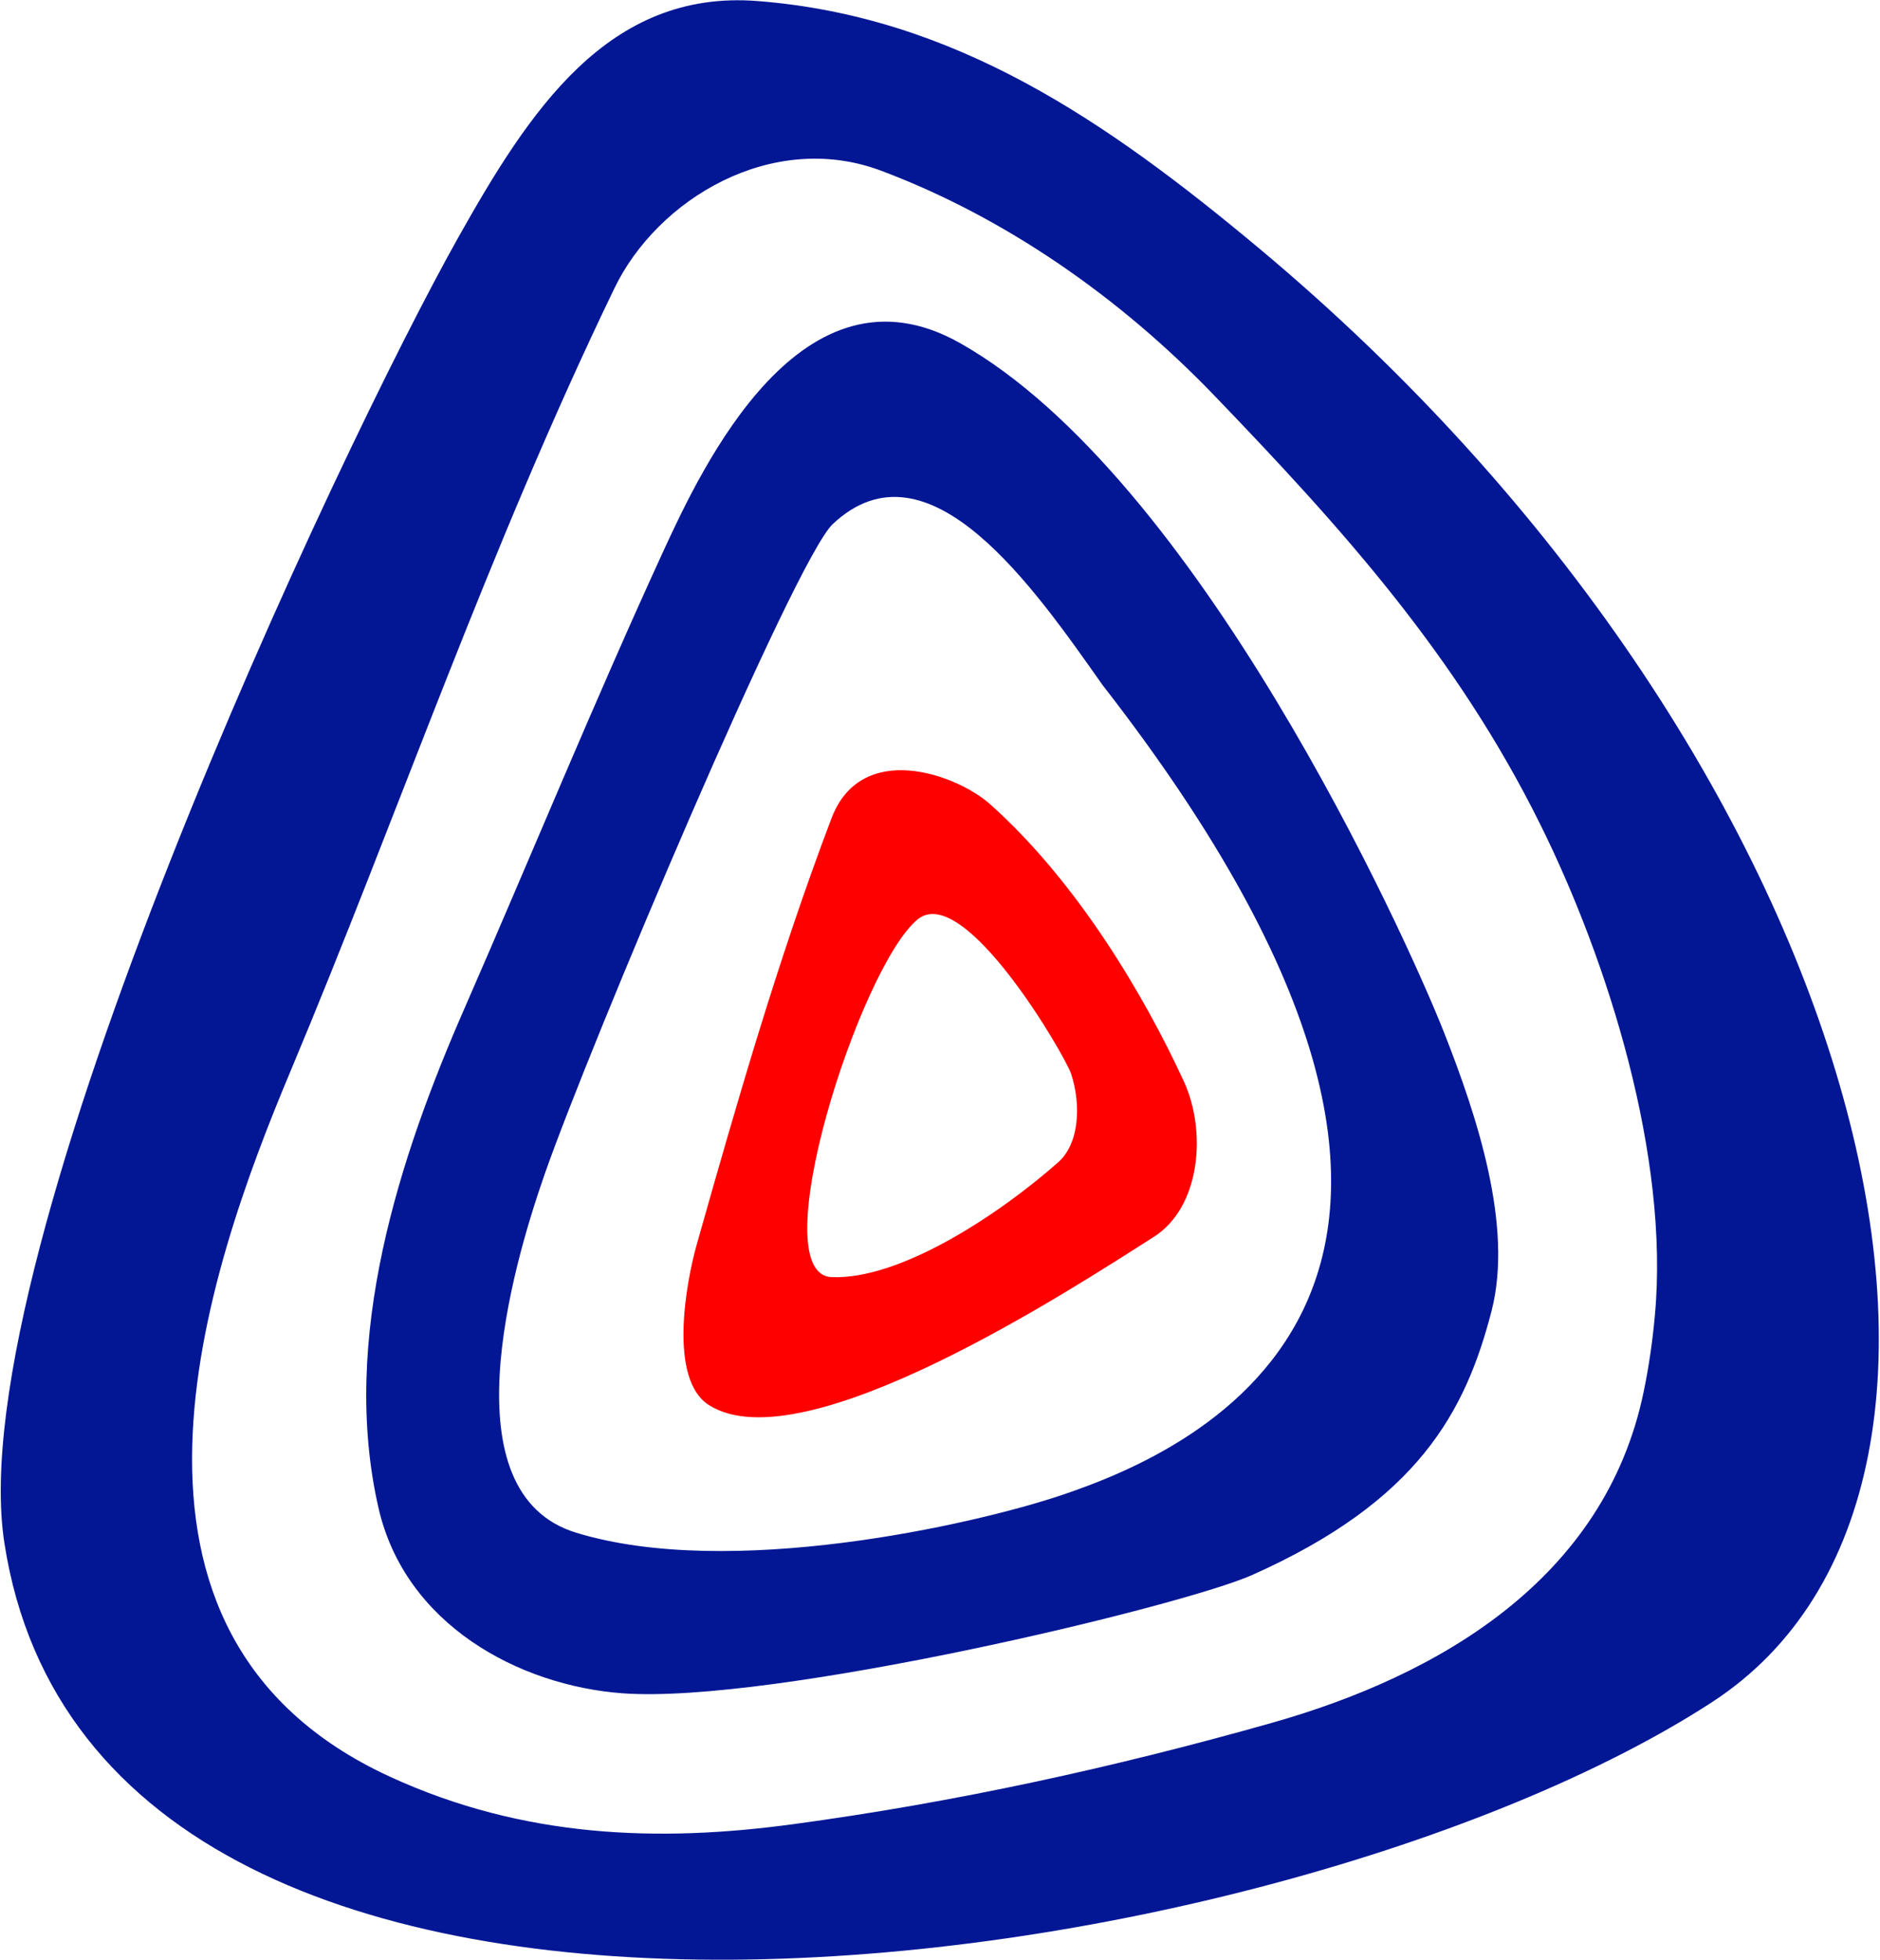
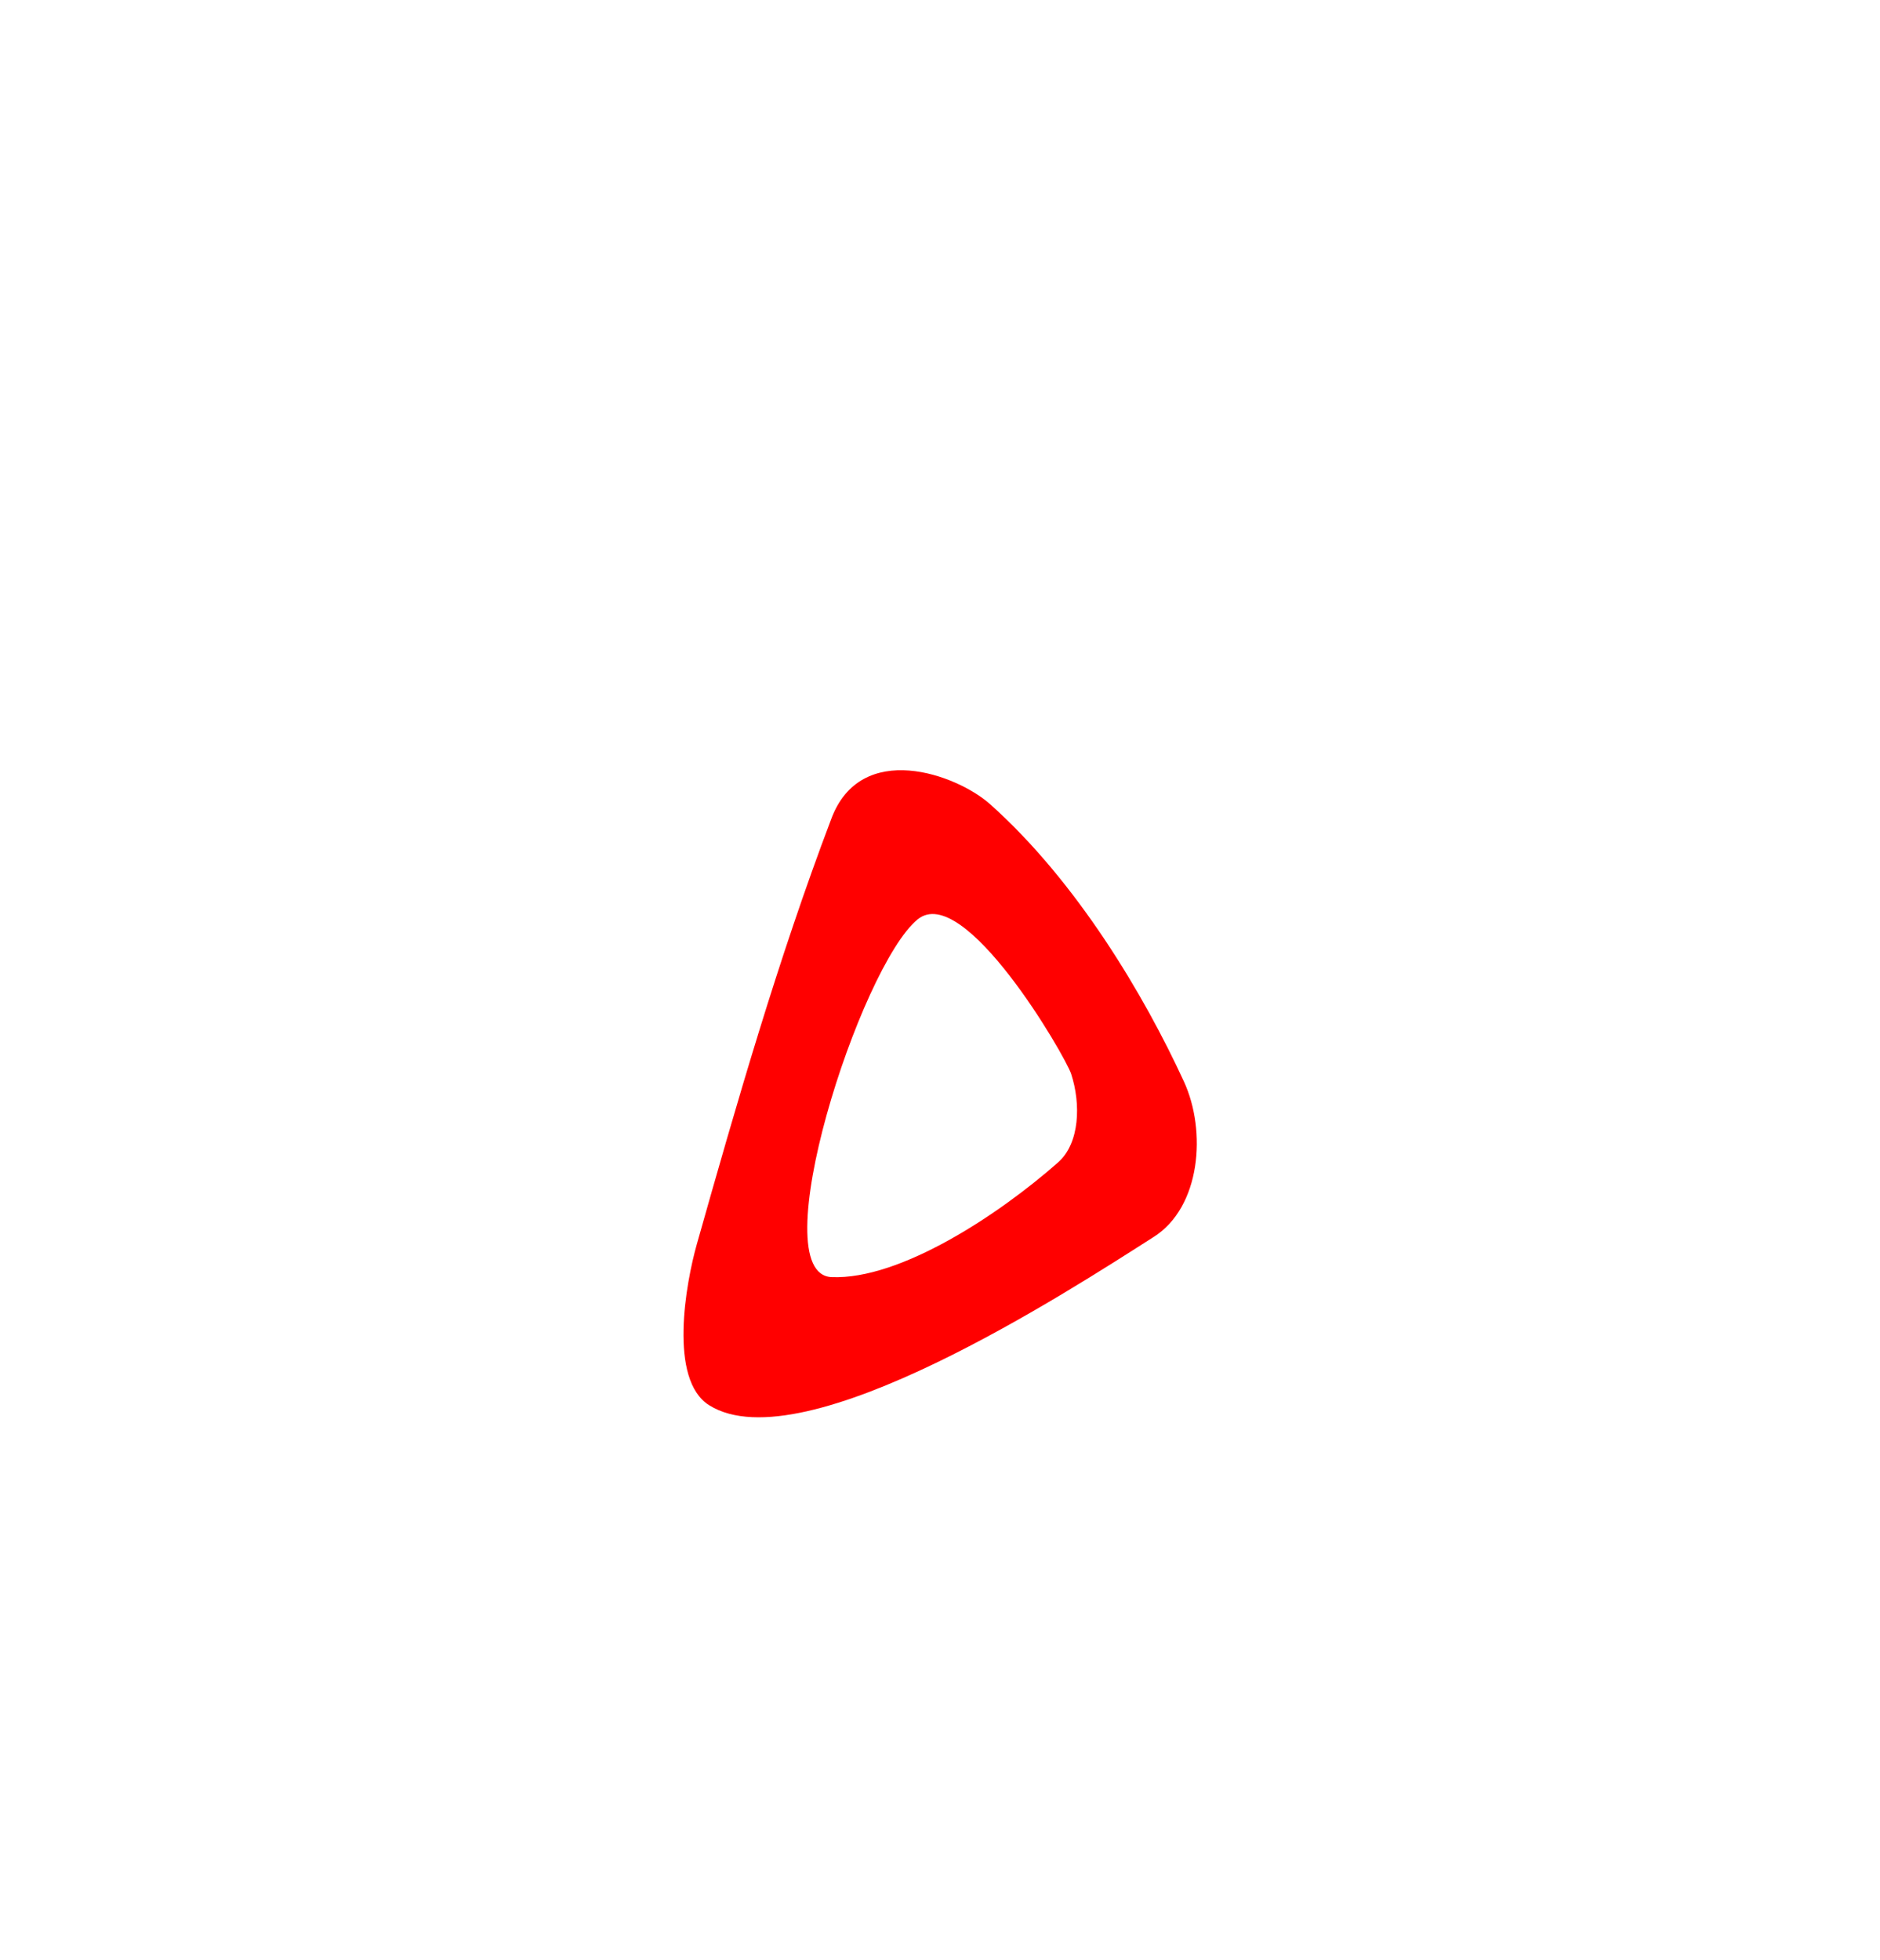
<svg xmlns="http://www.w3.org/2000/svg" version="1.2" viewBox="0 0 1439 1500">
  <g fill-rule="evenodd">
-     <path fill="#031795" d="M1310.4 1302.7C978.9 1518.2 75.8 1653.5 3.3 1180.5c-33.8-221 257-837.9 347.6-999C405.1 85.1 465.3-8.2 579.9.8c150.7 11.8 266.8 91.5 384 189.4 465.5 389 603.2 945.7 346.5 1112.5zm-131.5-671.9c-64-129.2-151.7-226.6-250.4-329.1-71-73.6-158.4-135.1-254.2-171.1-83.4-31.2-171.2 21.8-204.1 90.2-97.7 202.4-165.3 402.4-248.3 600.1-63.8 152.2-161.1 429.7 76.7 538.9 102.3 47 205.7 50.2 308.3 36.3 123.8-16.7 246.3-43.5 366.7-77.6 126.8-35.9 254.8-109.4 284.5-253.4 4-19.1 6.8-38.7 8.6-58.6 11.2-121.5-35.9-271.1-87.8-375.7zm-37.1 372c-20 77.8-56.4 145.9-183.2 202.5-53.9 24.1-367.2 99.1-482.2 90.6-79.1-5.9-166.3-52.5-186.7-141.9-29.6-129.4 16-268.5 65.8-382.2 50.9-116.5 99.1-234.2 152.1-349.7 30.2-65.6 106.4-227.6 227.1-159.6 181.6 102.3 340.3 451 370.5 527.4 25.6 64.9 53 148.4 36.6 212.9zm-298-478.7c-51.9-73.6-133.2-191.9-206.4-123-29.3 27.6-186.4 399.7-220.6 497.8-25.2 72.2-74.4 244 24.2 274.1 117.1 35.9 302.8-5.7 371.4-28.7 102.4-34.4 390.5-158.7 31.4-620.2z" />
    <path fill="red" d="M883 946.7c-63.3 40.3-267.9 173.9-340.1 128.8-31.5-19.6-17.9-93.8-9.5-123.4 30.3-107.1 62.1-217.9 102.7-324.9 22.5-61.5 96.3-34.6 121.9-11.6 66.6 59.5 117.9 146.3 148.2 212.1 17.5 38 12.9 96.2-23.2 119zm-63.1-124.8c-4.6-14-82-147.2-117.5-118.3-44 35.9-119.8 271.7-65.8 273.8 52.4 2.1 127.9-47.7 173.4-87.9 16.5-14.7 17.4-44.6 9.9-67.6z" />
  </g>
</svg>